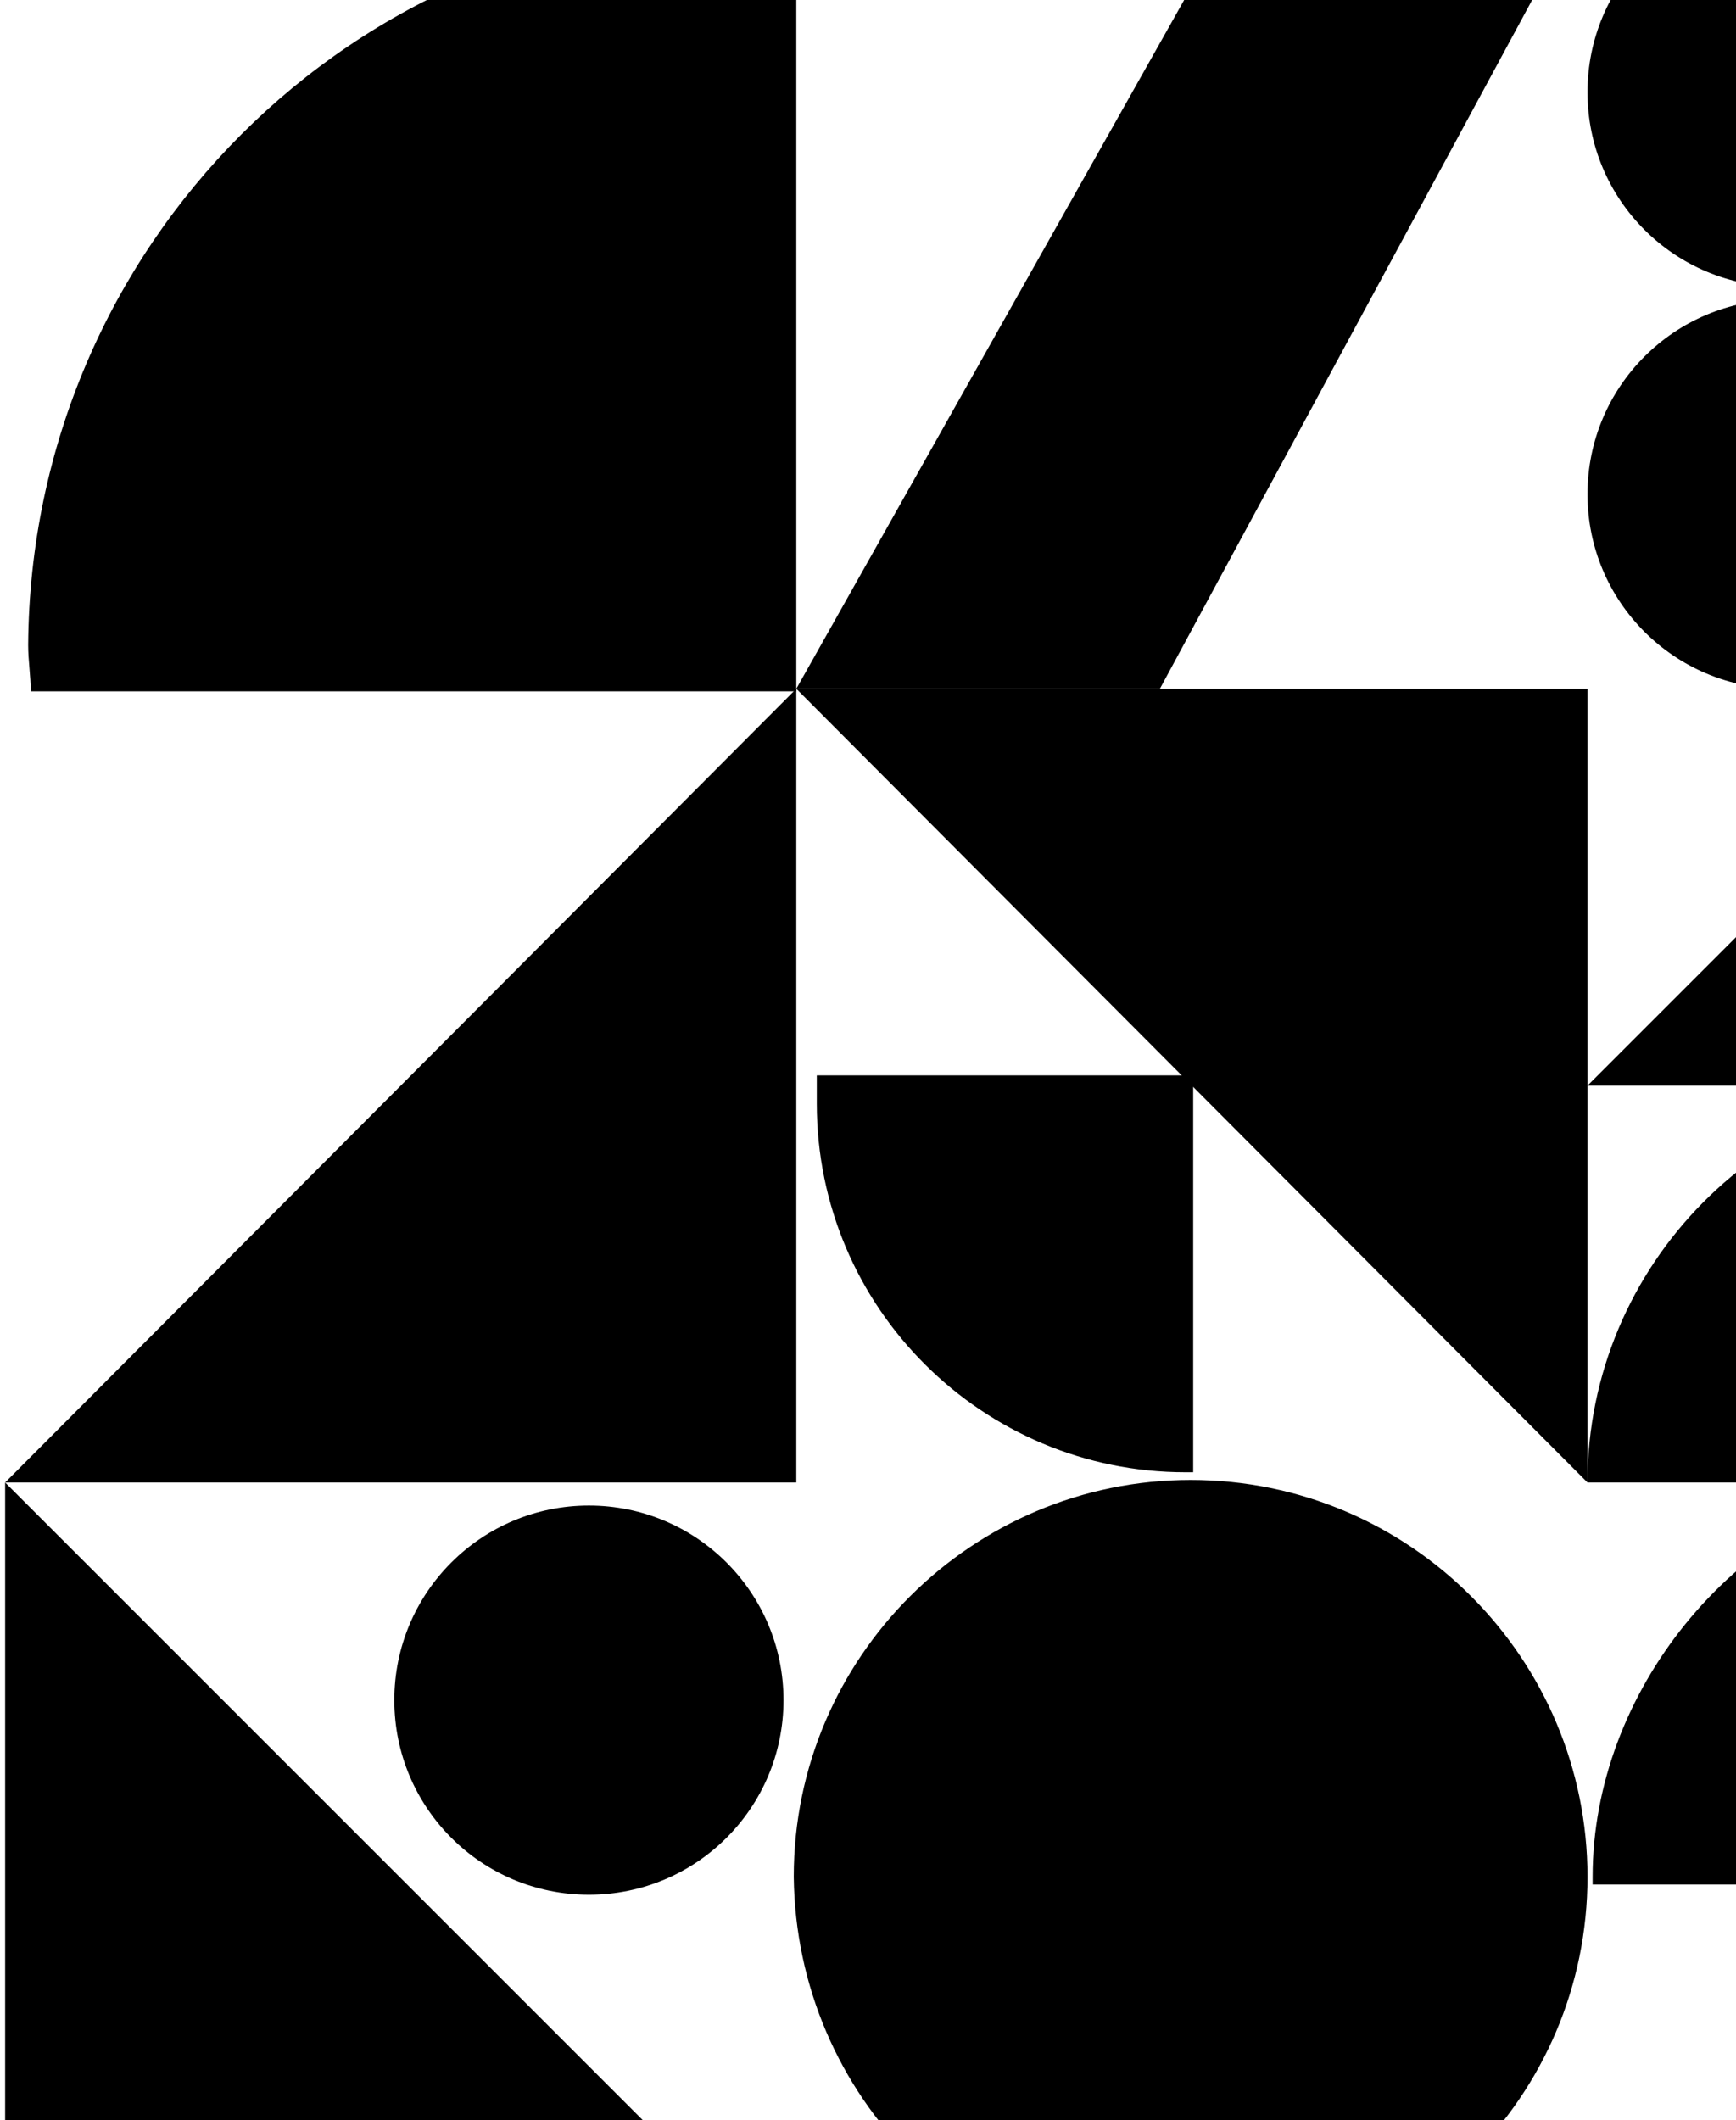
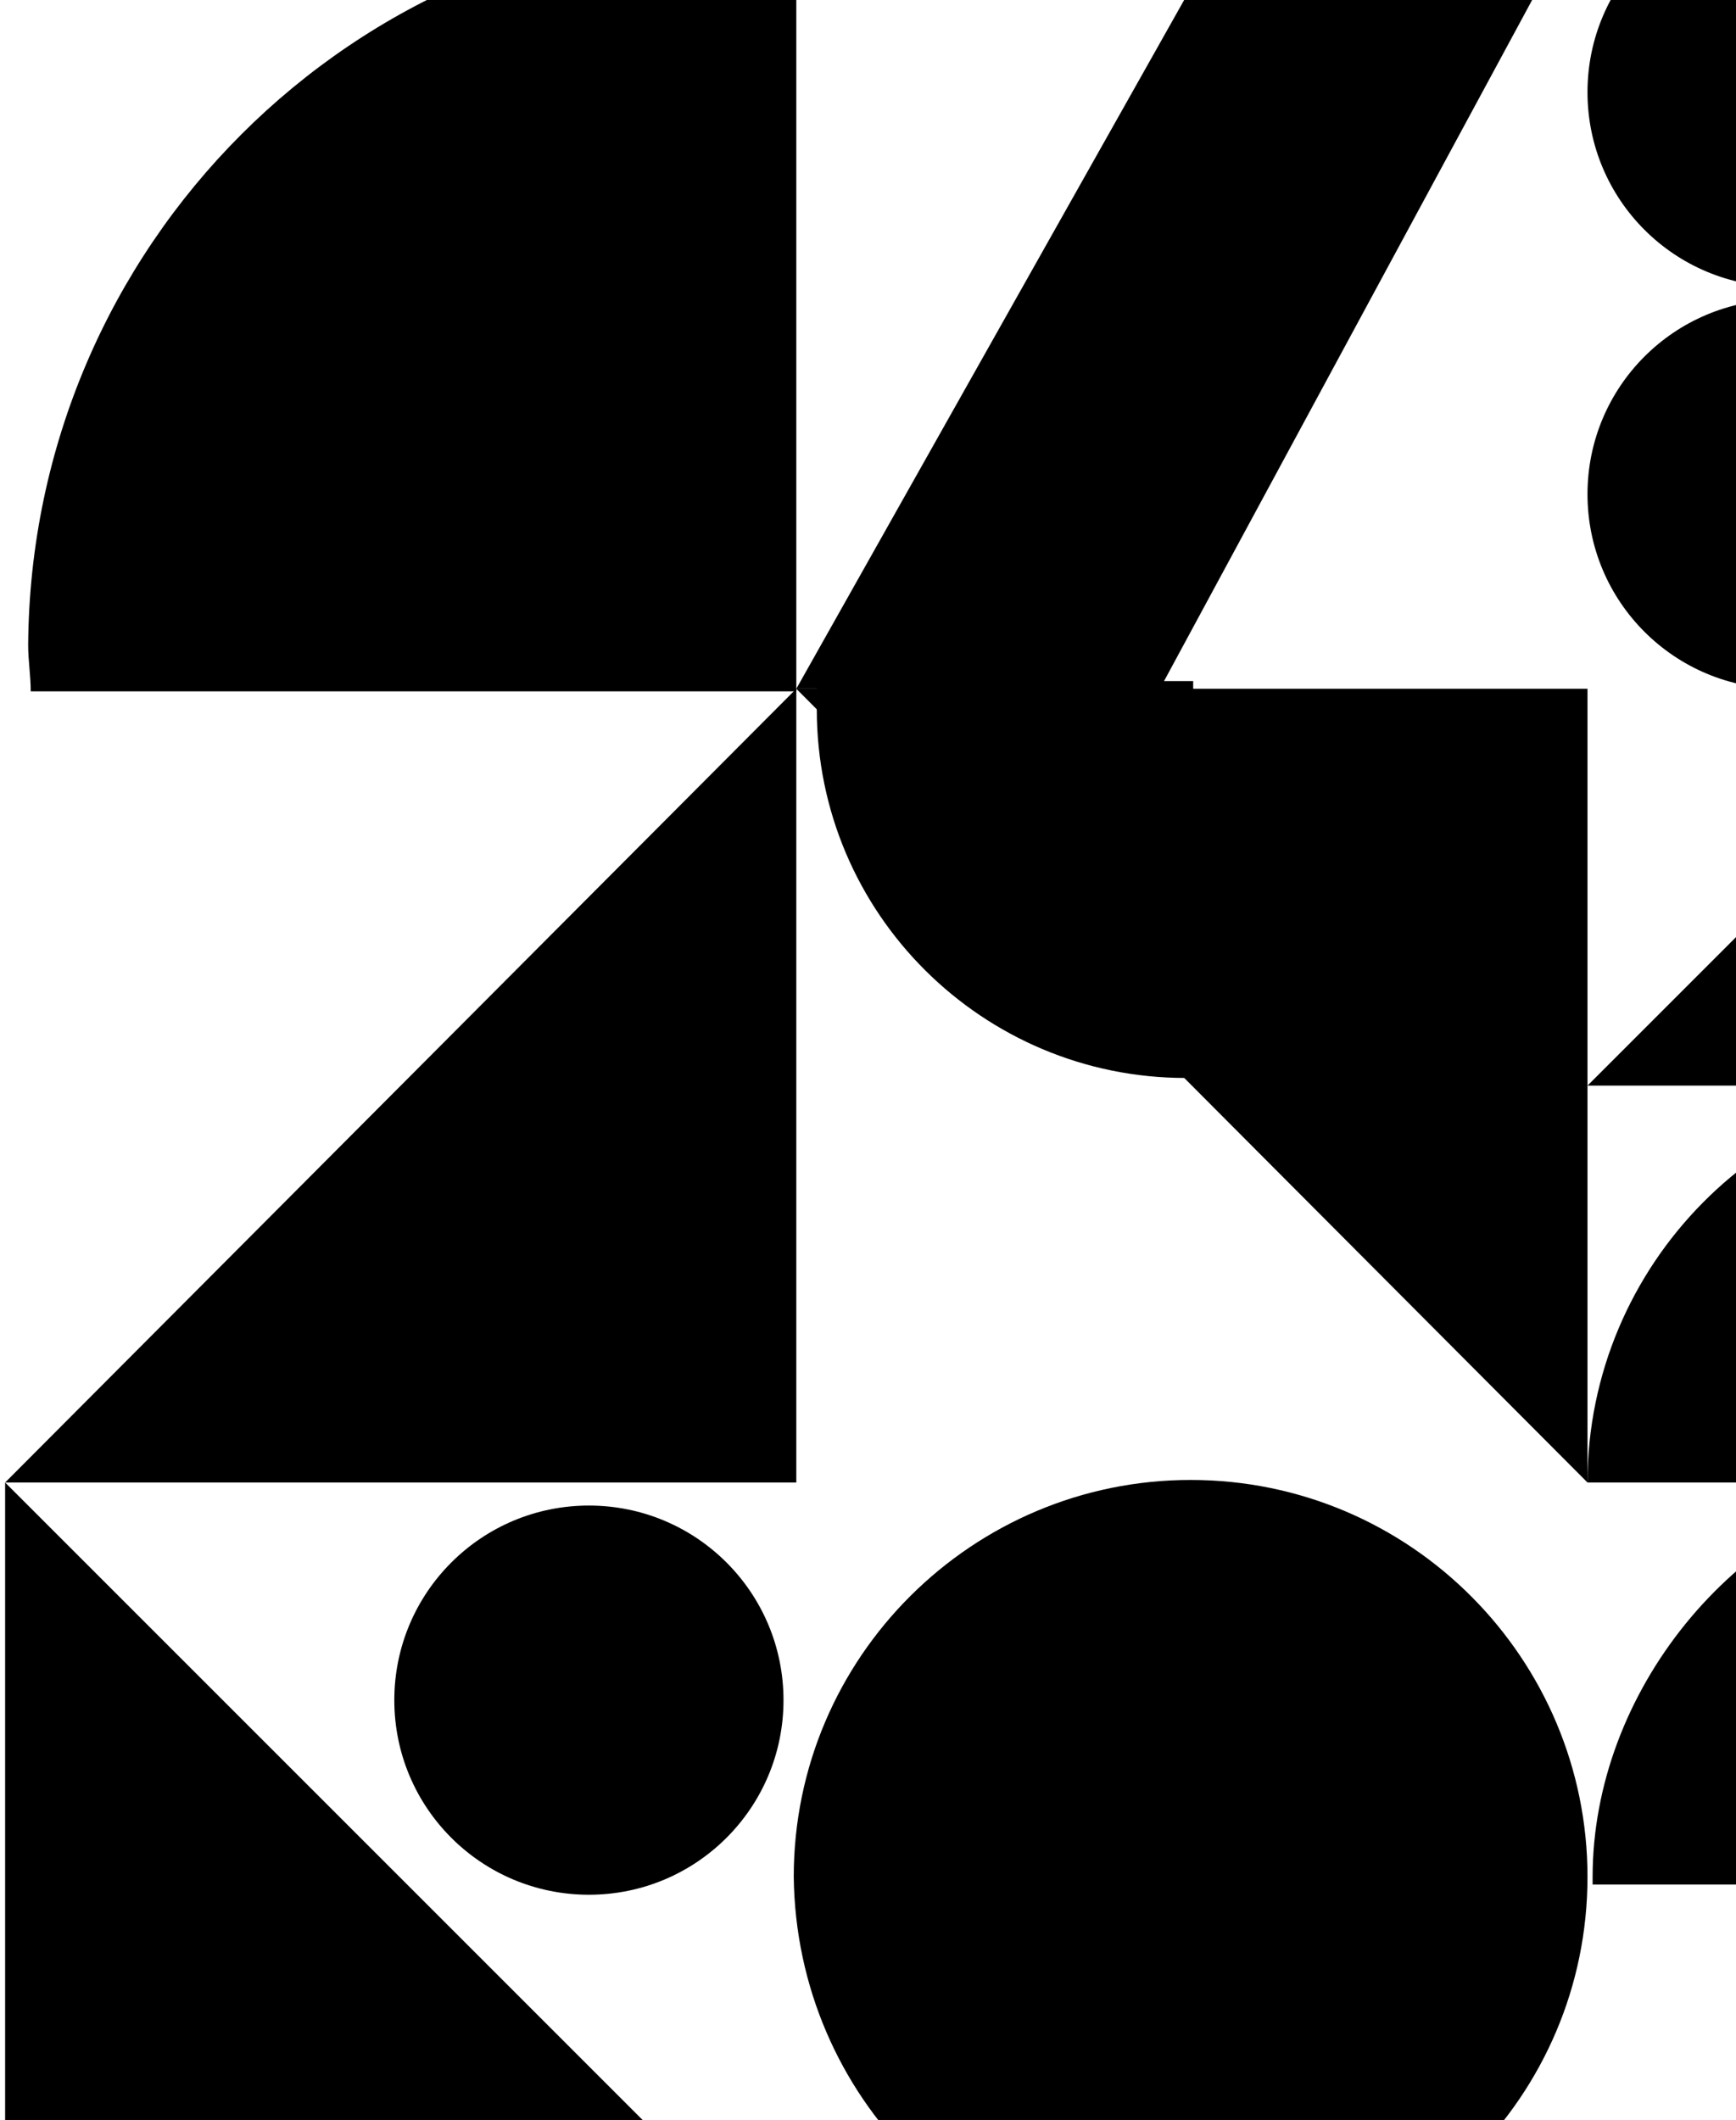
<svg xmlns="http://www.w3.org/2000/svg" version="1.1" x="0px" y="0px" viewBox="0 0 67.8 82.8" enable-background="new 0 0 67.8 82.8" xml:space="preserve">
  <g id="strokes" display="none">
    <path display="inline" fill="none" stroke="#000000" stroke-miterlimit="10" d="M46.5,88.8c8.5,0,15.5-6.9,15.5-15.5   c0-8.5-6.9-15.5-15.5-15.5c-8.5,0-15.5,6.9-15.5,15.5C31.1,81.9,38,88.8,46.5,88.8" />
    <path display="inline" fill="none" stroke="#000000" stroke-miterlimit="10" d="M69.6,11.2c4.2,0,7.6-3.4,7.6-7.6S73.8-4,69.6-4   C65.4-4,62-0.6,62,3.6S65.4,11.2,69.6,11.2" />
-     <path display="inline" fill="none" stroke="#000000" stroke-miterlimit="10" d="M85.6,11.2c4.2,0,7.6-3.4,7.6-7.6S89.8-4,85.6-4   C81.4-4,78-0.6,78,3.6S81.4,11.2,85.6,11.2" />
    <path display="inline" fill="none" stroke="#000000" stroke-miterlimit="10" d="M69.6,26.9c4.2,0,7.6-3.4,7.6-7.6s-3.4-7.6-7.6-7.6   c-4.2,0-7.6,3.4-7.6,7.6S65.4,26.9,69.6,26.9" />
    <path display="inline" fill="none" stroke="#000000" stroke-miterlimit="10" d="M23,74c4.2,0,7.6-3.4,7.6-7.6s-3.4-7.6-7.6-7.6   c-4.2,0-7.6,3.4-7.6,7.6S18.8,74,23,74" />
    <path display="inline" fill="none" stroke="#000000" stroke-miterlimit="10" d="M85.3,42.3c4.2,0,7.6-3.4,7.6-7.6S89.5,27,85.3,27   c-4.2,0-7.6,3.4-7.6,7.6S81.1,42.3,85.3,42.3" />
    <polygon display="inline" fill="none" stroke="#000000" stroke-miterlimit="10" points="92.9,57.9 62,88.8 92.9,88.8  " />
    <polygon display="inline" fill="none" stroke="#000000" stroke-miterlimit="10" points="31.1,26.9 0.2,57.9 31.1,57.9  " />
    <polygon display="inline" fill="none" stroke="#000000" stroke-miterlimit="10" points="92.9,11.5 77.5,26.9 92.9,26.9  " />
    <polygon display="inline" fill="none" stroke="#000000" stroke-miterlimit="10" points="77.5,26.9 62,42.4 77.5,42.4  " />
    <polygon display="inline" fill="none" stroke="#000000" stroke-miterlimit="10" points="31.1,26.9 62,57.9 62,26.9  " />
    <polygon display="inline" fill="none" stroke="#000000" stroke-miterlimit="10" points="0.2,57.9 31.1,88.8 0.2,88.8  " />
    <polygon display="inline" fill="none" stroke="#000000" stroke-miterlimit="10" points="62,-4 48.5,-4 31.1,26.9 45.3,26.9  " />
    <path display="inline" fill="none" stroke="#000000" stroke-miterlimit="10" d="M31.1-2.9v29.9H1.2c0-0.6-0.1-1.2-0.1-1.8   C1.2,9.6,13.8-3,29.3-3C29.9-3,30.5-3,31.1-2.9z" />
    <path display="inline" fill="none" stroke="#000000" stroke-miterlimit="10" d="M77.7,57.9v15.7H62.2c0-0.1,0-0.2,0-0.3   c0-7.2,5.5-14,12.5-15.4H77.7z" />
    <path display="inline" fill="none" stroke="#000000" stroke-miterlimit="10" d="M46.6,42.1v15.4c-0.1,0-0.2,0-0.3,0   c-7.9,0-14.4-6.4-14.4-14.4c0-0.4,0-0.7,0-1.1H46.6z" />
    <path display="inline" fill="none" stroke="#000000" stroke-miterlimit="10" d="M77.4,57.9H62c0-8.5,6.9-15.5,15.4-15.5l15.5,0   C92.9,50.9,86,57.8,77.4,57.9" />
  </g>
  <g id="solids">
    <path d="M46.5,88.8c8.5,0,15.5-6.9,15.5-15.5c0-8.5-6.9-15.5-15.5-15.5c-8.5,0-15.5,6.9-15.5,15.5C31.1,81.9,38,88.8,46.5,88.8" />
    <path d="M69.6,11.2c4.2,0,7.6-3.4,7.6-7.6S73.8-4,69.6-4C65.4-4,62-0.6,62,3.6S65.4,11.2,69.6,11.2" />
-     <path d="M85.6,11.2c4.2,0,7.6-3.4,7.6-7.6S89.8-4,85.6-4C81.4-4,78-0.6,78,3.6S81.4,11.2,85.6,11.2" />
    <path d="M69.6,26.9c4.2,0,7.6-3.4,7.6-7.6s-3.4-7.6-7.6-7.6c-4.2,0-7.6,3.4-7.6,7.6S65.4,26.9,69.6,26.9" />
    <path d="M23,74c4.2,0,7.6-3.4,7.6-7.6s-3.4-7.6-7.6-7.6c-4.2,0-7.6,3.4-7.6,7.6S18.8,74,23,74" />
    <path d="M85.3,42.3c4.2,0,7.6-3.4,7.6-7.6S89.5,27,85.3,27c-4.2,0-7.6,3.4-7.6,7.6S81.1,42.3,85.3,42.3" />
    <polygon points="92.9,57.9 62,88.8 92.9,88.8  " />
    <polygon points="31.1,26.9 0.2,57.9 31.1,57.9  " />
    <polygon points="92.9,11.5 77.5,26.9 92.9,26.9  " />
    <polygon points="77.5,26.9 62,42.4 77.5,42.4  " />
    <polygon points="31.1,26.9 62,57.9 62,26.9  " />
    <polygon points="0.2,57.9 31.1,88.8 0.2,88.8  " />
    <polygon points="62,-4 48.5,-4 31.1,26.9 45.3,26.9  " />
    <path d="M31.1-2.9v29.9H1.2c0-0.6-0.1-1.2-0.1-1.8C1.2,9.6,13.8-3,29.3-3C29.9-3,30.5-3,31.1-2.9z" />
    <path d="M77.7,57.9v15.7H62.2c0-0.1,0-0.2,0-0.3c0-7.2,5.5-14,12.5-15.4H77.7z" />
-     <path d="M46.6,42.1v15.4c-0.1,0-0.2,0-0.3,0c-7.9,0-14.4-6.4-14.4-14.4c0-0.4,0-0.7,0-1.1H46.6z" />
+     <path d="M46.6,42.1c-0.1,0-0.2,0-0.3,0c-7.9,0-14.4-6.4-14.4-14.4c0-0.4,0-0.7,0-1.1H46.6z" />
    <g>
      <path d="M77.4,57.9H62c0-8.5,6.9-15.5,15.4-15.5l15.5,0C92.9,50.9,86,57.8,77.4,57.9" />
    </g>
  </g>
</svg>